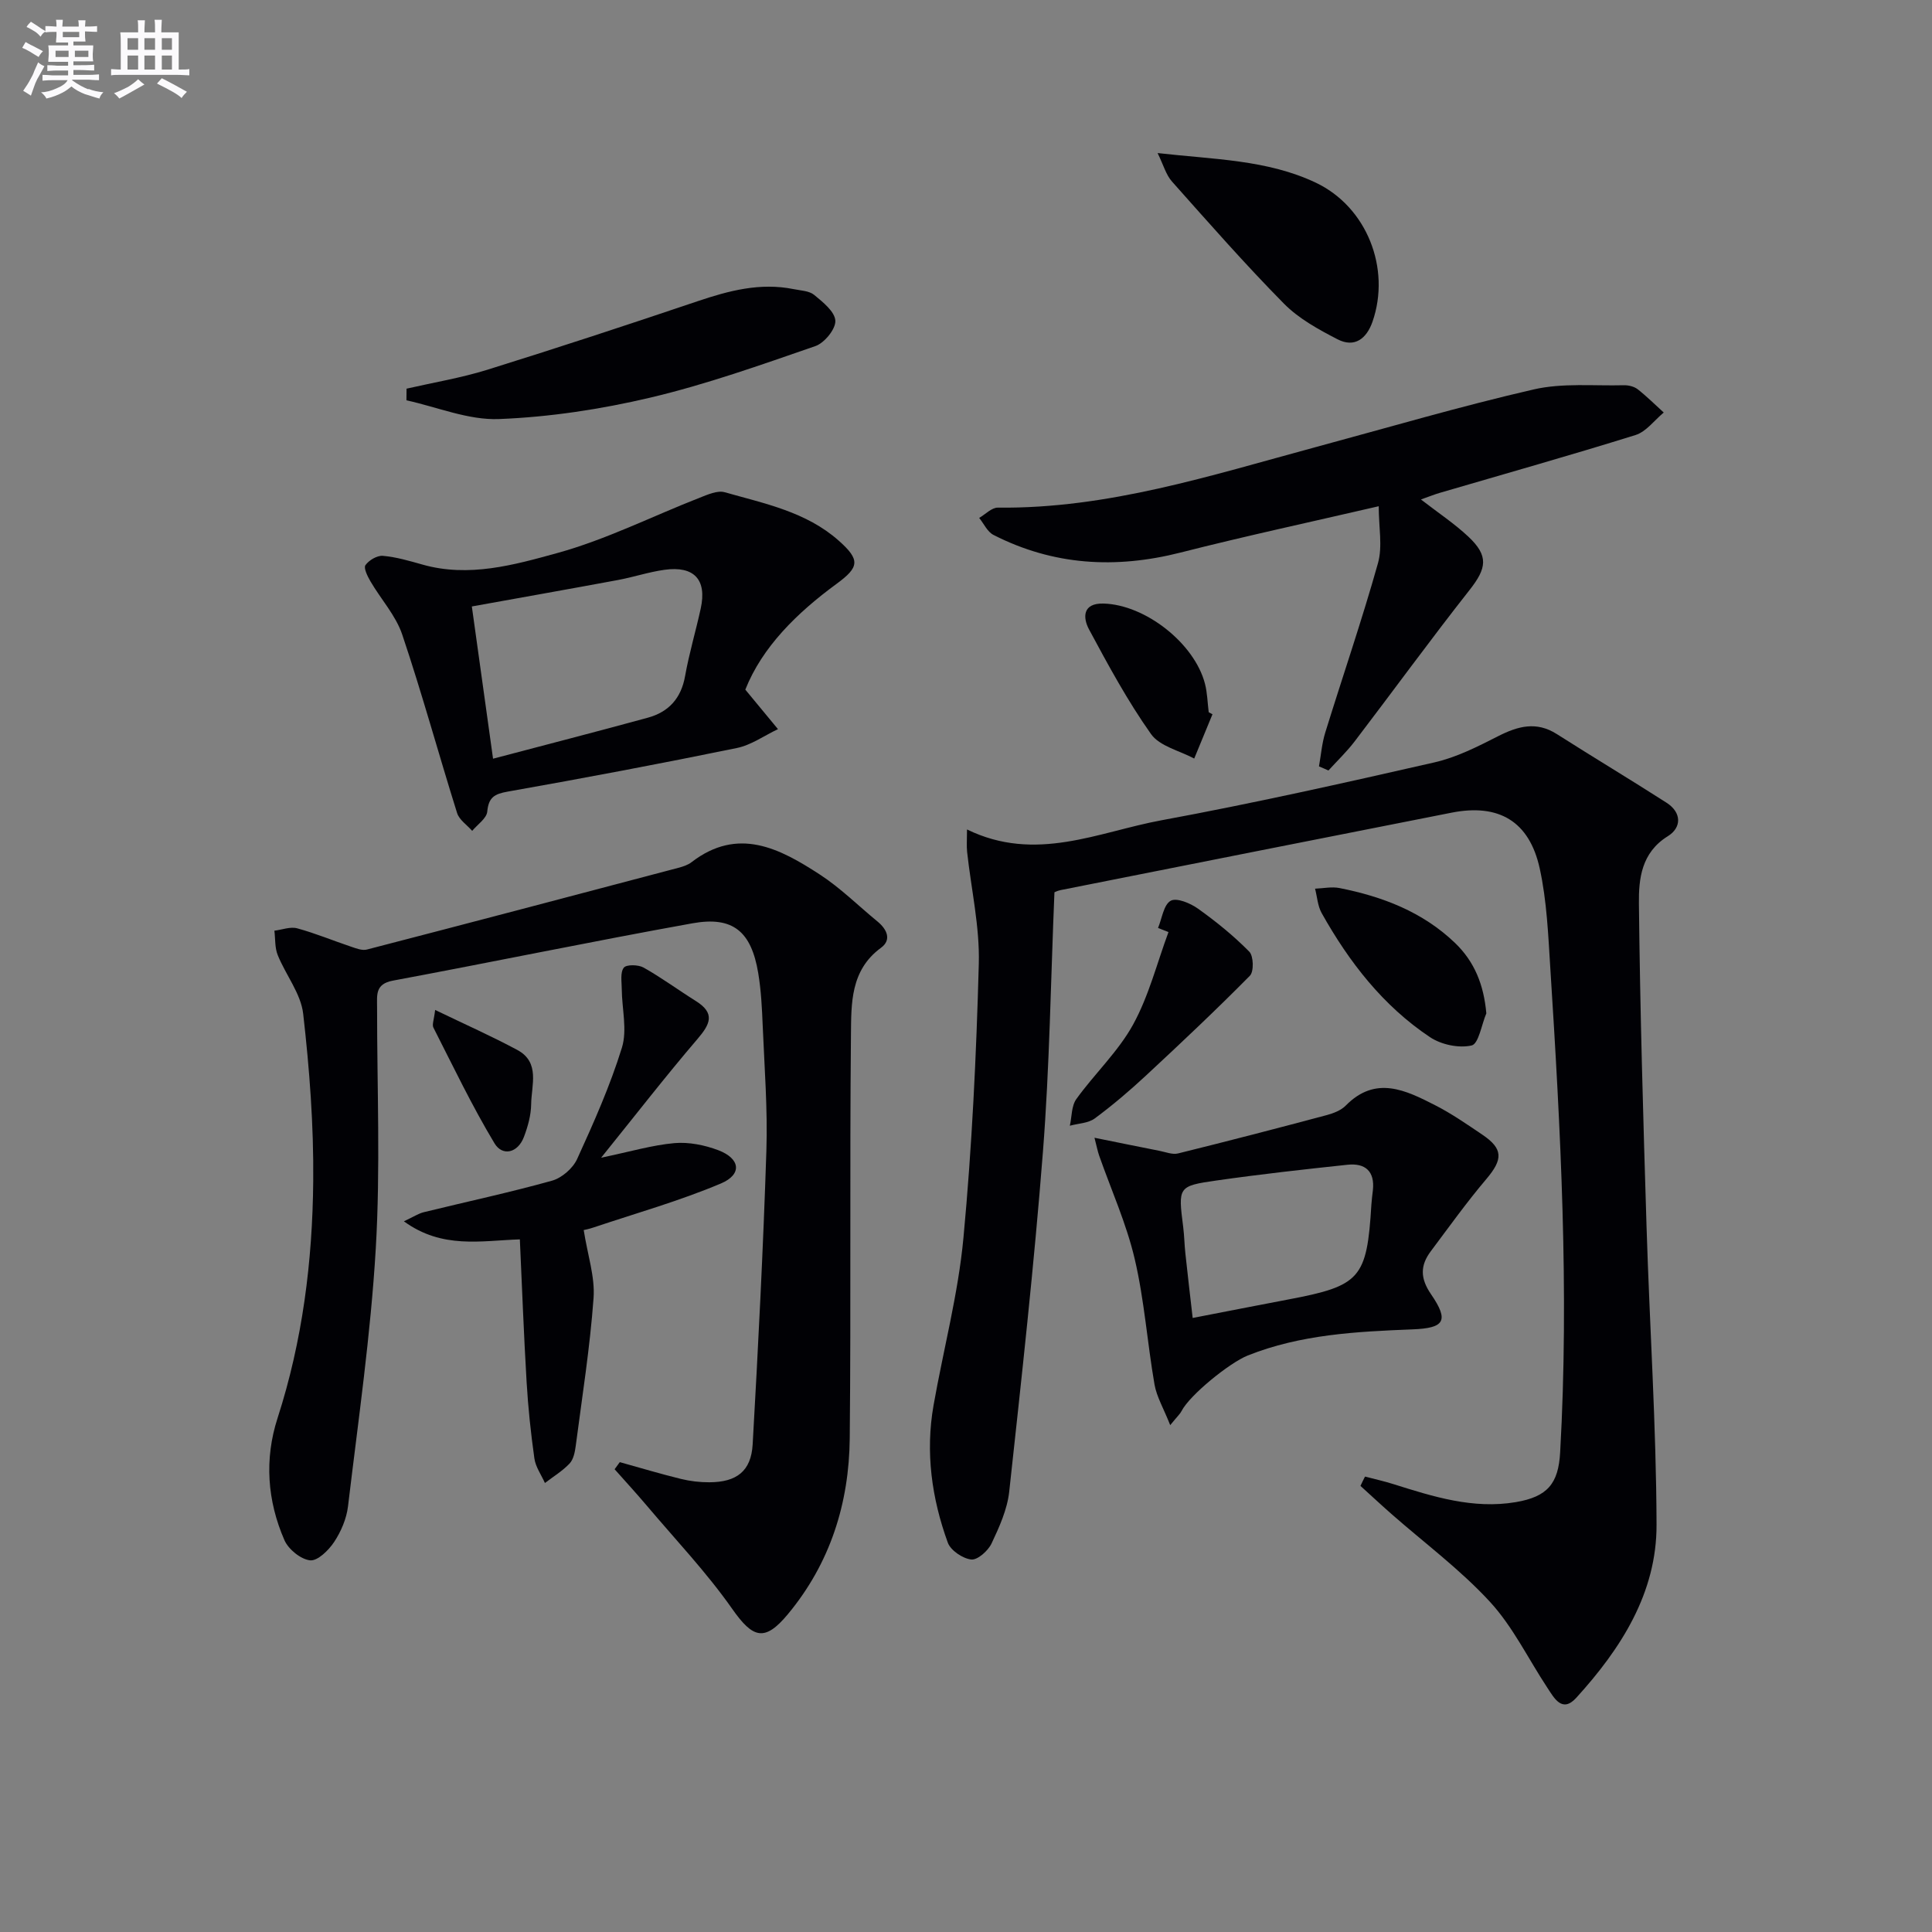
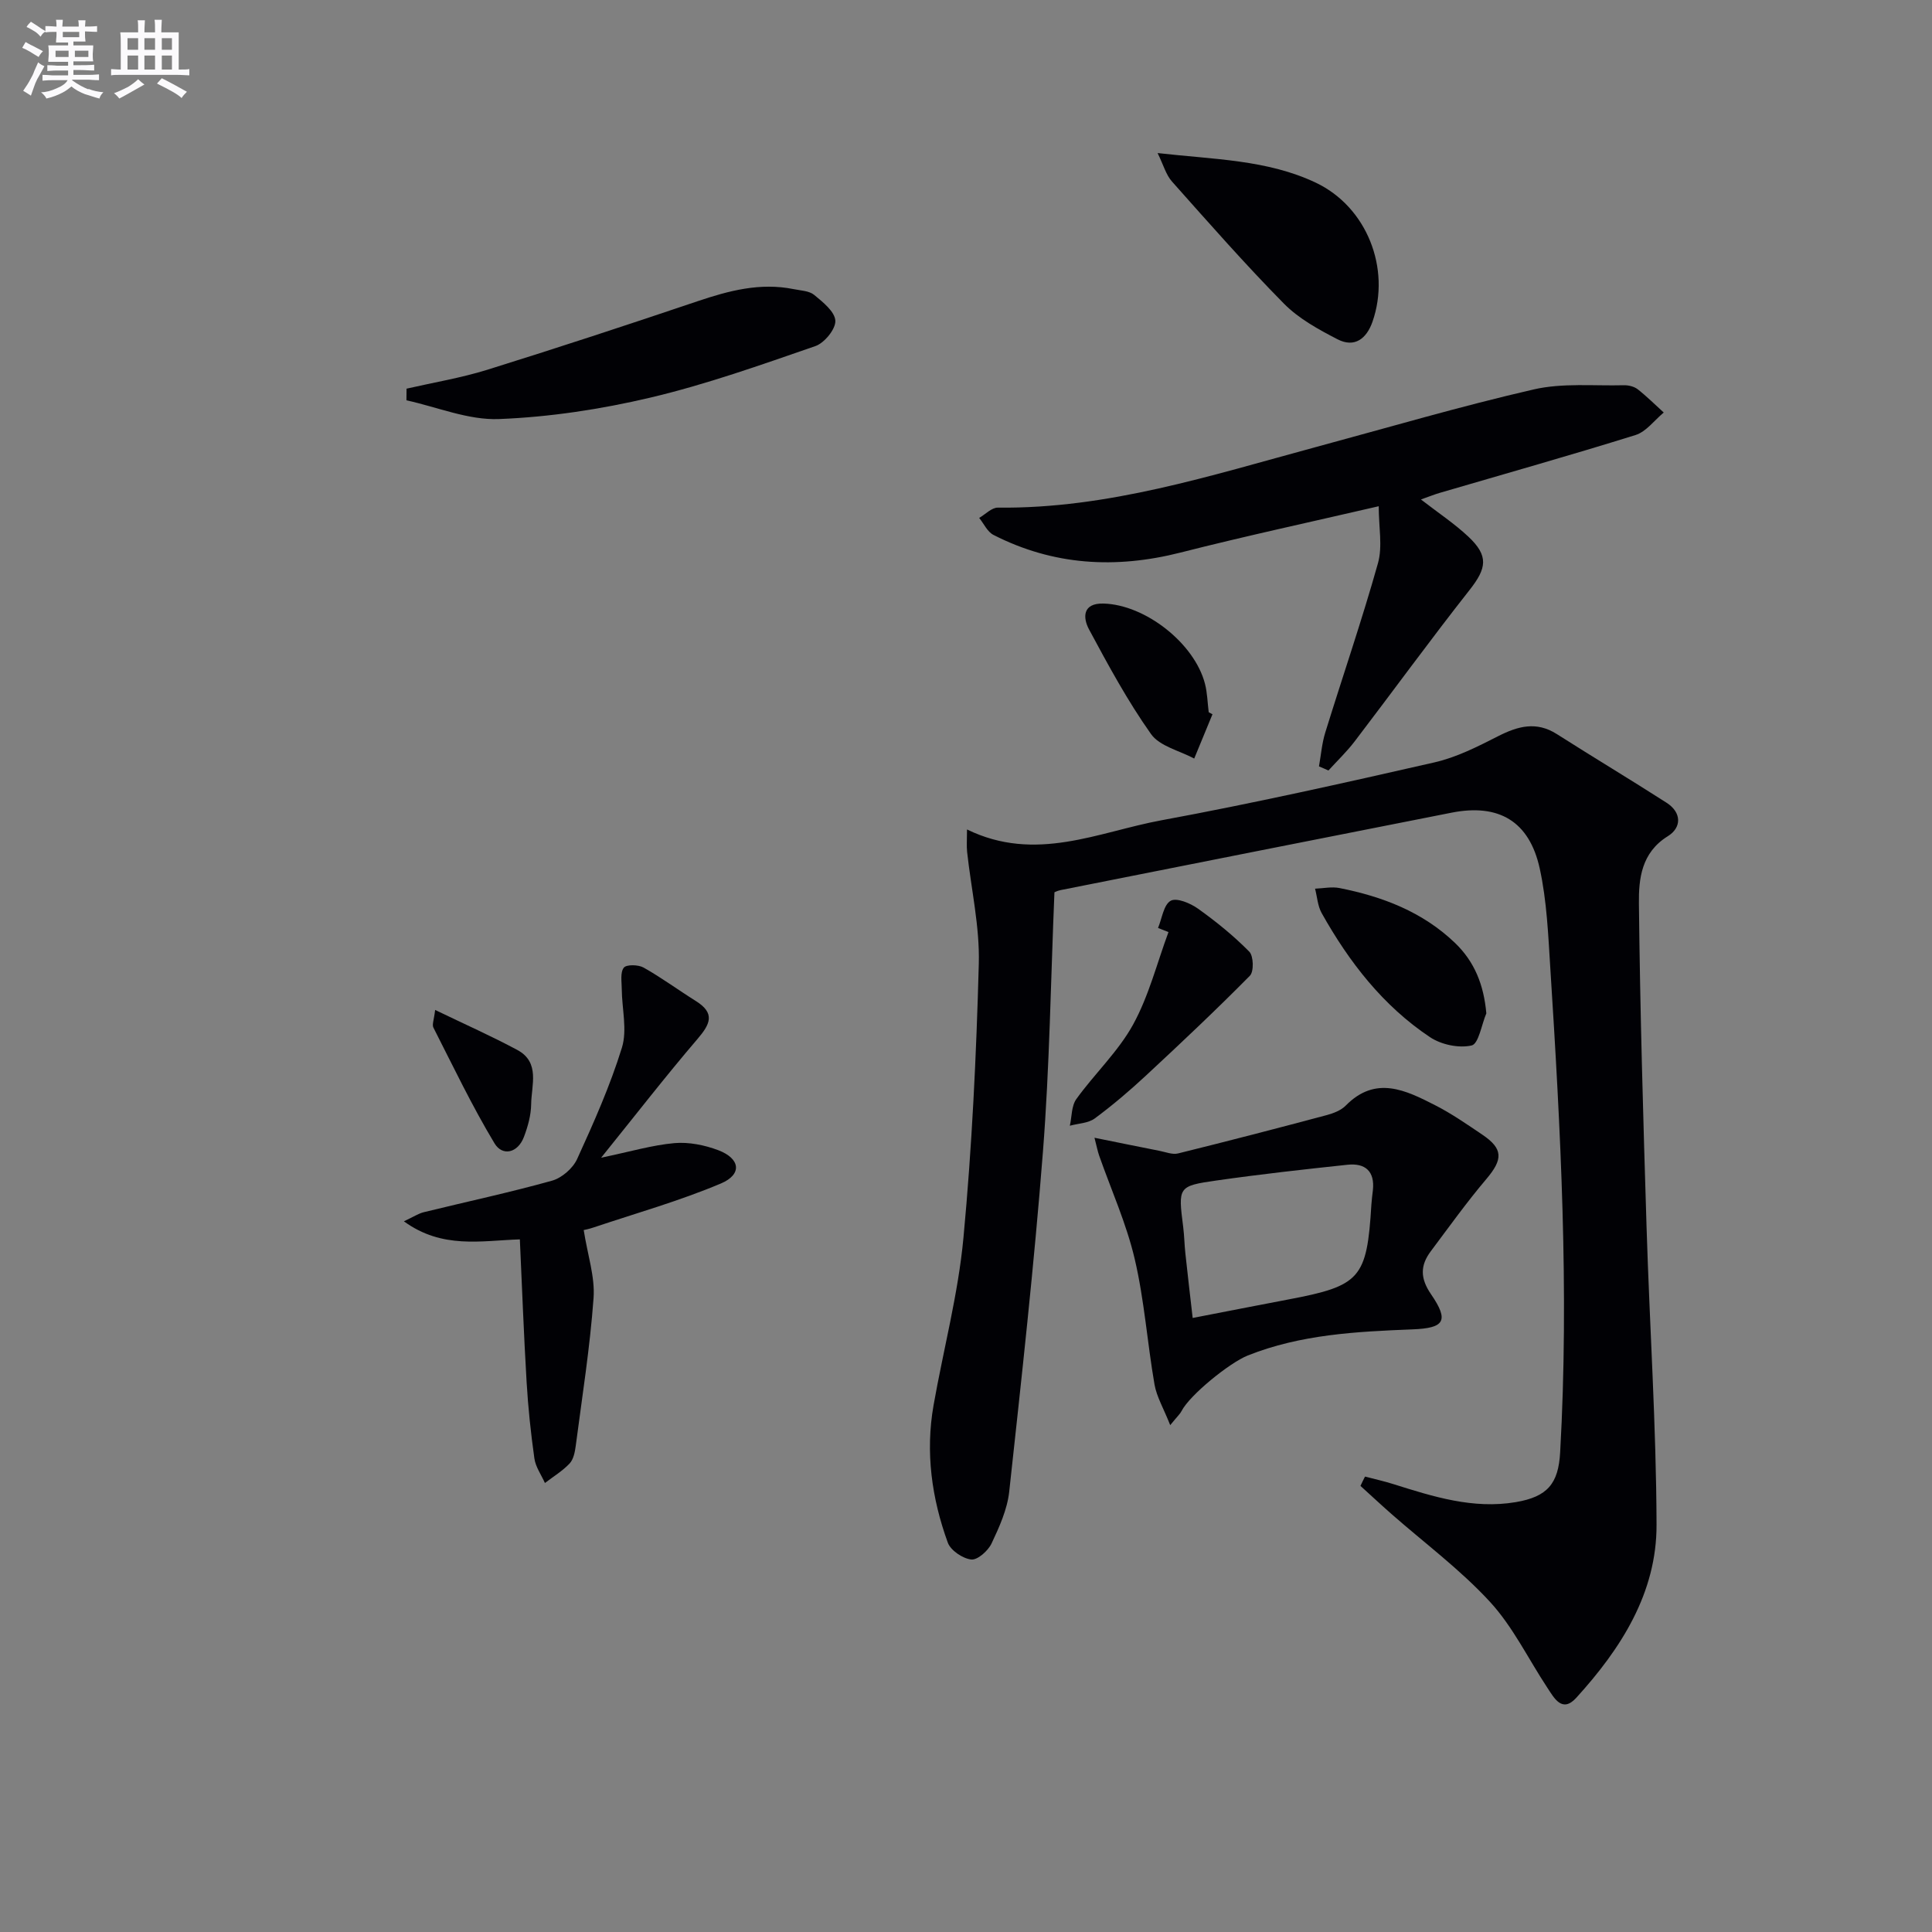
<svg xmlns="http://www.w3.org/2000/svg" enable-background="new 0 0 400 400" viewBox="0 0 400 400">
  <rect x="0" y="0" width="400" height="400" fill="#808080" stroke="none" />
  <g fill="#010105">
    <path d="m282.61 305.71c1.96.51 3.95.95 5.88 1.56 8.25 2.6 16.51 5.22 25.34 3.73 6.54-1.11 8.82-3.81 9.18-10.28 1.89-33.45.1-66.83-2.03-100.2-.44-6.94-.72-13.99-2.2-20.73-2.16-9.8-8.51-13.45-18.22-11.54-26.99 5.32-53.97 10.67-80.95 16.03-.79.16-1.53.57-1.3.49-.77 18.26-1 36.01-2.38 53.67-1.83 23.5-4.43 46.93-6.98 70.37-.4 3.69-2.05 7.34-3.66 10.75-.72 1.52-2.9 3.46-4.2 3.32-1.78-.2-4.27-1.88-4.86-3.5-3.33-9.17-4.66-18.7-2.95-28.42 2.04-11.56 5.1-23.02 6.19-34.67 1.77-18.85 2.67-37.81 3.18-56.74.21-7.7-1.58-15.45-2.42-23.18-.13-1.22-.02-2.47-.02-4.64 14.23 6.95 27.18.51 40.26-1.9 18.92-3.49 37.72-7.7 56.49-11.98 4.58-1.04 8.97-3.27 13.21-5.43 4.11-2.09 7.92-3.13 12.15-.44 7.53 4.8 15.2 9.39 22.71 14.21 3.17 2.03 3.16 5.15.27 6.94-5.48 3.39-6.04 8.83-5.98 13.96.24 22.29.89 44.58 1.58 66.86.63 20.58 2.01 41.15 2.07 61.73.04 14.13-7.36 25.65-16.61 35.82-2.93 3.22-4.57.1-6.01-2.09-3.94-5.96-7.11-12.6-11.88-17.78-6.14-6.67-13.55-12.17-20.4-18.19-2.16-1.9-4.27-3.87-6.4-5.8.3-.66.62-1.3.94-1.93z" />
-     <path d="m128.32 302.72c4.21 1.17 8.4 2.43 12.64 3.47 1.91.47 3.93.71 5.9.7 5.66-.02 8.65-2.3 8.97-7.84 1.15-20.24 2.18-40.49 2.84-60.75.28-8.63-.4-17.29-.76-25.93-.15-3.65-.33-7.33-.93-10.92-1.44-8.62-5.23-11.8-13.62-10.29-20.72 3.73-41.33 8.01-62.02 11.87-3.69.69-3.27 2.99-3.27 5.49-.01 16.66.71 33.36-.27 49.97-1.05 17.85-3.63 35.61-5.75 53.39-.31 2.56-1.44 5.21-2.87 7.37-1.14 1.72-3.43 3.97-4.98 3.8-1.94-.21-4.48-2.28-5.31-4.17-3.56-8.16-4.18-16.77-1.42-25.29 5.16-15.97 7.23-32.43 7.38-49.07.11-11.54-.77-23.15-2.08-34.63-.48-4.19-3.61-8.04-5.27-12.15-.62-1.53-.48-3.36-.69-5.05 1.58-.19 3.3-.88 4.72-.49 3.79 1.03 7.45 2.56 11.18 3.81 1.04.35 2.28.84 3.26.58 21.5-5.57 42.98-11.24 64.45-16.91.96-.25 1.98-.58 2.75-1.17 9.63-7.42 18.25-2.85 26.52 2.52 4.3 2.79 8 6.49 11.99 9.76 1.97 1.62 2.96 3.8.72 5.44-6.37 4.66-6.15 11.58-6.22 18.06-.27 27.82.02 55.65-.25 83.47-.13 13.46-4.03 25.87-12.8 36.43-4.8 5.78-7.23 5.04-11.52-1.07-5.31-7.57-11.75-14.35-17.74-21.44-2.15-2.54-4.41-5-6.62-7.49.35-.5.71-.99 1.07-1.47z" />
    <path d="m294.19 103.41c3.61 2.79 6.94 5 9.81 7.69 4.25 3.99 3.82 6.53.26 11.05-8.12 10.31-15.84 20.93-23.81 31.37-1.63 2.13-3.6 4.01-5.41 6-.65-.28-1.3-.57-1.96-.85.42-2.34.6-4.74 1.3-7 3.62-11.7 7.61-23.3 10.92-35.09.97-3.47.15-7.44.15-11.77-14.02 3.25-27.59 6.17-41.03 9.59-13.43 3.41-26.33 2.68-38.73-3.65-1.26-.64-1.99-2.32-2.96-3.52 1.28-.74 2.58-2.14 3.85-2.13 22.78.26 44.17-6.68 65.78-12.52 15.03-4.06 29.99-8.46 45.16-11.95 5.99-1.38 12.45-.71 18.7-.87.95-.02 2.1.26 2.83.82 1.9 1.49 3.62 3.21 5.41 4.83-1.94 1.6-3.63 3.97-5.85 4.66-13.45 4.2-27.03 8.02-40.55 11.98-1.11.33-2.18.76-3.87 1.36z" />
-     <path d="m154.31 142.78c2.79 3.37 4.78 5.78 6.76 8.18-2.83 1.34-5.54 3.3-8.52 3.91-15.76 3.23-31.57 6.22-47.41 9.02-2.8.49-3.98 1.2-4.26 4.15-.14 1.41-2.02 2.66-3.12 3.98-1.07-1.22-2.67-2.27-3.12-3.68-3.86-12.3-7.25-24.74-11.36-36.95-1.33-3.96-4.41-7.31-6.57-11.01-.61-1.04-1.47-2.78-1.05-3.37.73-1.03 2.42-2.03 3.61-1.93 2.77.24 5.5 1.05 8.2 1.81 9.59 2.72 18.95.08 27.88-2.38 10.13-2.79 19.69-7.62 29.53-11.47 1.64-.64 3.66-1.55 5.15-1.13 8.26 2.35 16.85 4.04 23.59 10 4.53 4.01 4.3 5.51-.42 8.97-8.23 6.03-15.39 13.08-18.89 21.9zm-52.23 14.3c10.75-2.84 21.42-5.58 32.05-8.49 4.31-1.18 6.9-4.01 7.71-8.62.84-4.71 2.22-9.32 3.24-13.99 1.3-5.96-1.35-8.86-7.49-8.01-3.26.45-6.43 1.52-9.67 2.12-10.18 1.89-20.38 3.69-30.23 5.47 1.39 10.07 2.76 19.87 4.39 31.52z" />
    <path d="m242.28 295.06c-1.38-3.49-2.8-5.86-3.25-8.41-1.5-8.64-2.1-17.47-4.1-25.99-1.71-7.31-4.86-14.28-7.36-21.4-.31-.88-.48-1.81-.97-3.7 4.92.99 9.19 1.87 13.47 2.71 1.27.25 2.66.82 3.82.54 10.28-2.54 20.53-5.2 30.76-7.93 1.41-.38 2.99-.98 3.97-1.98 6.21-6.31 12.44-3.17 18.54-.06 3.39 1.73 6.55 3.93 9.71 6.06 4.38 2.95 4.32 5.12.86 9.21-4.06 4.79-7.73 9.92-11.5 14.95-2.2 2.94-2.22 5.59.05 8.9 3.81 5.55 2.74 7.01-3.8 7.27-11.59.46-23.18 1.03-34.19 5.43-3.69 1.48-11.96 8.14-13.68 11.51-.27.55-.79 1-2.33 2.89zm4.65-22.19c7.17-1.39 13.49-2.63 19.81-3.83 14.93-2.82 16.27-4.34 17.19-19.65.06-.99.2-1.98.31-2.96.43-3.94-1.59-5.67-5.26-5.28-9.05.96-18.11 1.97-27.12 3.26-7.99 1.14-7.95 1.32-6.89 9.64.23 1.81.25 3.65.45 5.46.46 4.36.98 8.71 1.51 13.36z" />
    <path d="m120.85 254.67c.81 5.18 2.36 9.69 2.04 14.07-.74 10.24-2.36 20.42-3.69 30.61-.17 1.27-.46 2.79-1.27 3.65-1.47 1.56-3.38 2.71-5.11 4.04-.75-1.69-1.93-3.32-2.18-5.08-.74-5.24-1.3-10.52-1.61-15.81-.58-9.75-.94-19.52-1.4-29.55-8.04.26-16.05 2.05-24.01-3.74 2-.93 3.01-1.62 4.13-1.89 8.85-2.17 17.76-4.07 26.53-6.52 2.04-.57 4.33-2.56 5.21-4.49 3.44-7.53 6.83-15.16 9.27-23.05 1.14-3.68 0-8.06-.03-12.12-.01-1.52-.35-3.44.42-4.44.53-.69 3-.64 4.09-.03 3.73 2.1 7.2 4.66 10.84 6.94 4.06 2.54 2.95 4.79.31 7.87-6.57 7.68-12.77 15.68-19.93 24.56 6.06-1.26 10.57-2.61 15.17-3.02 2.98-.26 6.26.4 9.09 1.47 4.57 1.74 4.98 5.01.53 6.89-8.5 3.59-17.45 6.12-26.23 9.06-1.05.37-2.17.58-2.17.58z" />
    <path d="m84.17 80.47c5.58-1.28 11.26-2.22 16.71-3.91 14.56-4.54 29.05-9.3 43.5-14.18 6.52-2.2 13.01-3.92 19.93-2.52 1.46.3 3.22.34 4.26 1.2 1.81 1.49 4.29 3.47 4.38 5.35.08 1.73-2.26 4.59-4.12 5.24-11.28 3.9-22.59 7.93-34.18 10.67-10.25 2.42-20.85 4.03-31.35 4.44-6.32.25-12.76-2.48-19.15-3.88 0-.8.01-1.6.02-2.41z" />
    <path d="m239.67 31.69c11.63 1.33 22.68 1.35 32.77 6.14 10.54 5.01 15.56 17.74 11.72 28.78-1.23 3.52-3.72 5.46-7.25 3.63-3.93-2.03-8.02-4.27-11.08-7.37-8.02-8.13-15.57-16.73-23.17-25.27-1.25-1.39-1.78-3.44-2.99-5.91z" />
    <path d="m307.73 209.8c-.99 2.33-1.59 6.31-3.04 6.65-2.65.61-6.3-.16-8.63-1.72-9.73-6.49-16.75-15.56-22.42-25.68-.83-1.48-.93-3.36-1.37-5.06 1.69-.06 3.44-.45 5.05-.13 8.91 1.76 17.21 4.93 23.92 11.36 4.06 3.9 5.96 8.68 6.49 14.58z" />
    <path d="m239.76 192.12c.82-1.96 1.15-4.79 2.61-5.62 1.23-.7 4.09.5 5.68 1.64 3.75 2.68 7.37 5.61 10.6 8.89.89.9.98 4.11.13 4.98-6.96 7.05-14.18 13.85-21.44 20.6-3.4 3.16-6.95 6.19-10.68 8.95-1.35 1-3.42 1.03-5.16 1.51.42-1.87.32-4.1 1.35-5.53 3.77-5.24 8.65-9.8 11.73-15.39 3.27-5.94 4.96-12.75 7.34-19.17-.73-.3-1.45-.58-2.16-.86z" />
    <path d="m251.03 147.88c-1.26 3.06-2.52 6.11-3.78 9.17-3.05-1.64-7.16-2.54-8.95-5.08-4.83-6.82-8.85-14.25-12.82-21.64-1.32-2.46-1.37-5.49 2.99-5.37 8.66.23 18.85 8.24 21.01 16.62.49 1.9.52 3.91.77 5.88.27.14.53.28.78.42z" />
    <path d="m90.09 209.1c6.18 2.98 11.7 5.43 17.01 8.28 4.78 2.57 2.92 7.3 2.87 11.25-.03 2.26-.68 4.6-1.49 6.74-1.27 3.38-4.46 4.07-6.1 1.34-4.65-7.73-8.55-15.91-12.65-23.96-.31-.61.12-1.59.36-3.65z" />
  </g>
  <path d="m6.8 9.5c.6.3 1.3.7 2.1 1.1-.4.4-.7.8-.9 1.2-.7-.4-1.3-.8-1.8-1.1s-1.1-.6-1.6-.8c.2-.4.5-.8.7-1.2.4.2.8.5 1.5.8zm.9 6.9c-.3.6-.5 1.1-.7 1.7s-.4 1.1-.6 1.7c-.6-.4-1.1-.7-1.6-1 .7-1 1.2-1.8 1.5-2.4.3-.5.6-1.1.8-1.7.3-.6.5-1.2.8-1.8.3.3.8.6 1.3.8-.7 1.3-1.2 2.2-1.5 2.7zm.1-11c.4.3 1 .7 1.7 1.1-.5.2-.8.6-1.1 1.1-.5-.6-1-1-1.4-1.2s-.9-.6-1.5-.8c.2-.4.5-.7.9-1.1.5.3.9.6 1.4.9zm10.5 13c1 .4 2 .6 3.1.7-.4.4-.7.8-.8 1.3-.9-.2-1.9-.6-3-.9-1-.4-2-.9-2.8-1.6-.5.4-1.1.9-1.9 1.3s-1.9.9-3.3 1.2c-.1-.3-.5-.8-1.1-1.3 1 0 2.1-.3 3.2-.8 1.2-.5 1.9-1 2.3-1.7h-3.2c-.4 0-1 0-2 .1v-1.2c1 0 1.7.1 2 .1h3.3v-1h-2.3c-.2 0-.9 0-2 .1v-1.2c1.2 0 1.9.1 2 .1h2.3v-.8h-4.1c0-.7.1-1.2.1-1.6 0-.5 0-1.1-.1-1.8h4.1v-.6h-2.5c0-.6.1-1.1.1-1.6v-.6h-.5c-.4 0-1 0-1.8.1v-1.3c1.2 0 1.9.1 2.1.1h.2c0-.3 0-.8-.1-1.4h1.4c0 .6-.1 1-.1 1.4h3.4c0-.4 0-.8-.1-1.3h1.5c0 .4-.1.9-.1 1.3.7 0 1.5 0 2.5-.1v1.2c-1 0-1.8-.1-2.5-.1v.6c0 .3 0 .8.1 1.5h-2.5v.8h4.1c0 .7-.1 1.3-.1 1.8s0 1 .1 1.5h-4.1v.8h1.4c.8 0 1.8 0 2.9-.1v1.2c-1 0-1.9-.1-2.8-.1h-1.5v1h3.2c.3 0 1 0 2.1-.1v1.2c-1.1 0-1.8-.1-2.1-.1h-3.4l-.1.1c1.4 1 2.4 1.5 3.4 1.9zm-4.1-6.6v-1.3h-2.7v1.3zm2.2-4.1v-1.1h-3.4v1.1zm1.9 4.1v-1.3h-2.8v1.3z" fill="#fbfafc" />
  <path d="m37 6.7v2.3 5.4c1 0 1.8 0 2.2-.1v1.3c-.6 0-1.5-.1-2.5-.1h-11.9c-.7 0-1.3 0-1.8.1v-1.3c.5 0 1.1.1 2 .1v-5.2c0-1 0-1.8-.1-2.5h3.7c0-1.3 0-2.1-.1-2.5h1.5c0 .4-.1 1.3-.1 2.5h2.2c0-1.2 0-2.1-.1-2.6h1.5c0 .4-.1 1.3-.1 2.6zm-12.3 13.7c-.3-.4-.7-.8-1.1-1.1 1.1-.4 2.1-.9 2.9-1.3.8-.5 1.5-1 2.1-1.6.4.4.9.8 1.3 1.1-2.5 1.4-4.2 2.4-5.2 2.9zm3.9-10.1v-2.4h-2.2v2.4zm0 4.1v-2.9h-2.2v2.9zm3.5-4.1v-2.4h-2.2v2.4zm0 4.1v-2.9h-2.2v2.9zm.4 2.9 1-1.1c.6.3 1.4.7 2.5 1.3s2 1.1 2.7 1.5c-.4.4-.8.8-1.1 1.3-.8-.8-2.5-1.7-5.1-3zm3.1-7v-2.4h-2.1v2.4zm0 4.1v-2.9h-2.1v2.9z" fill="#fbfafc" />
</svg>